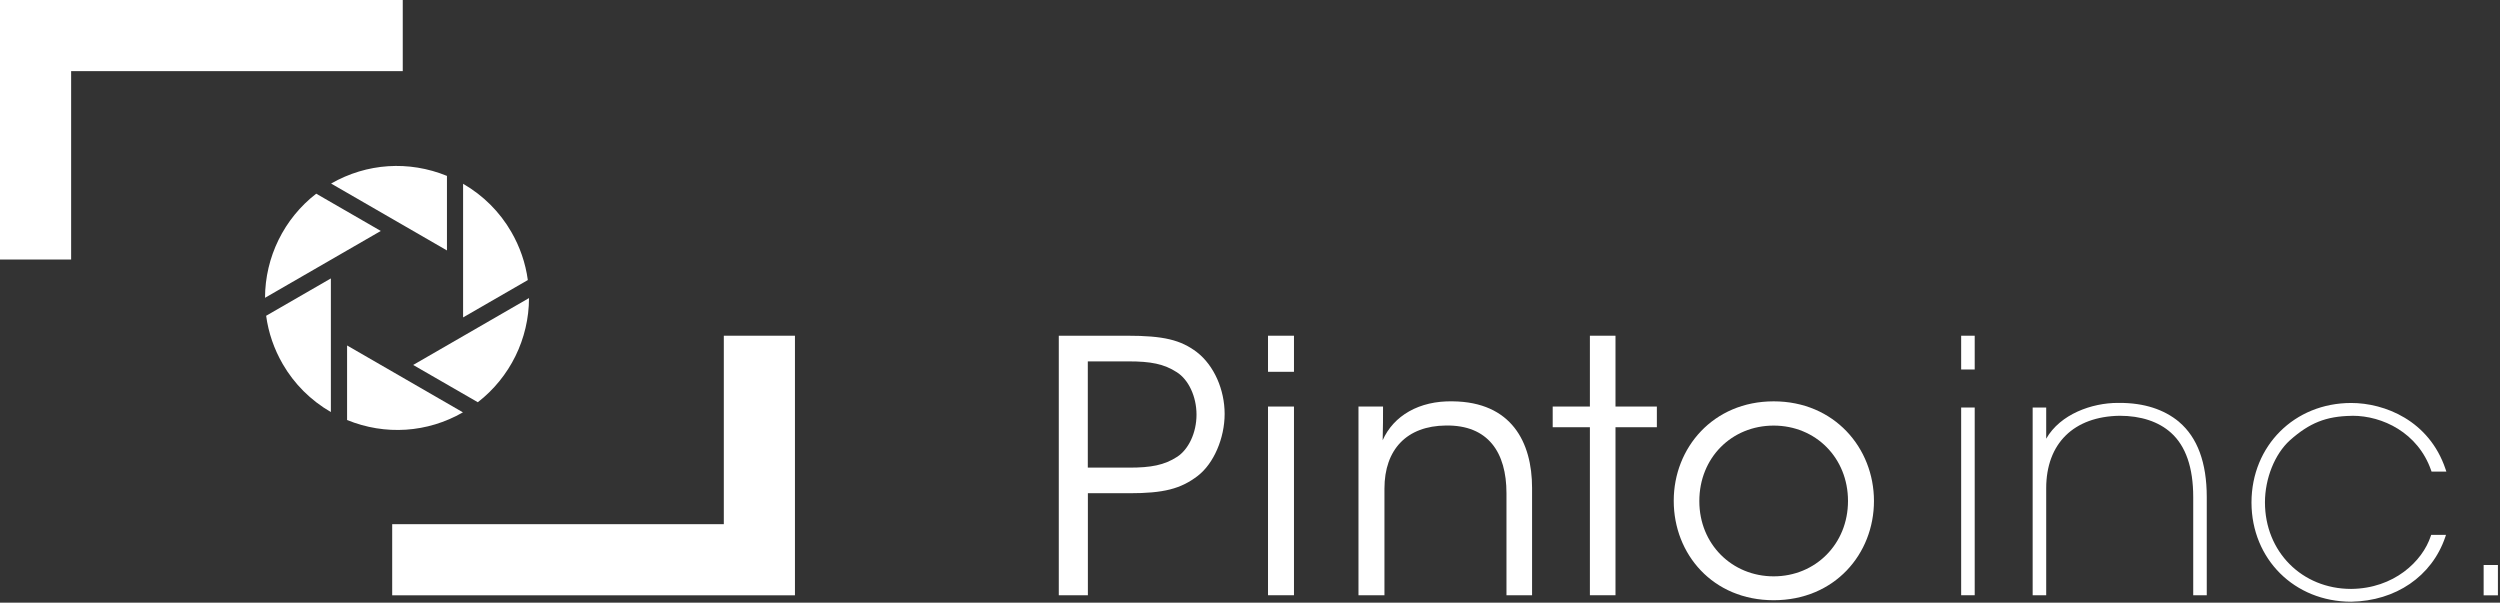
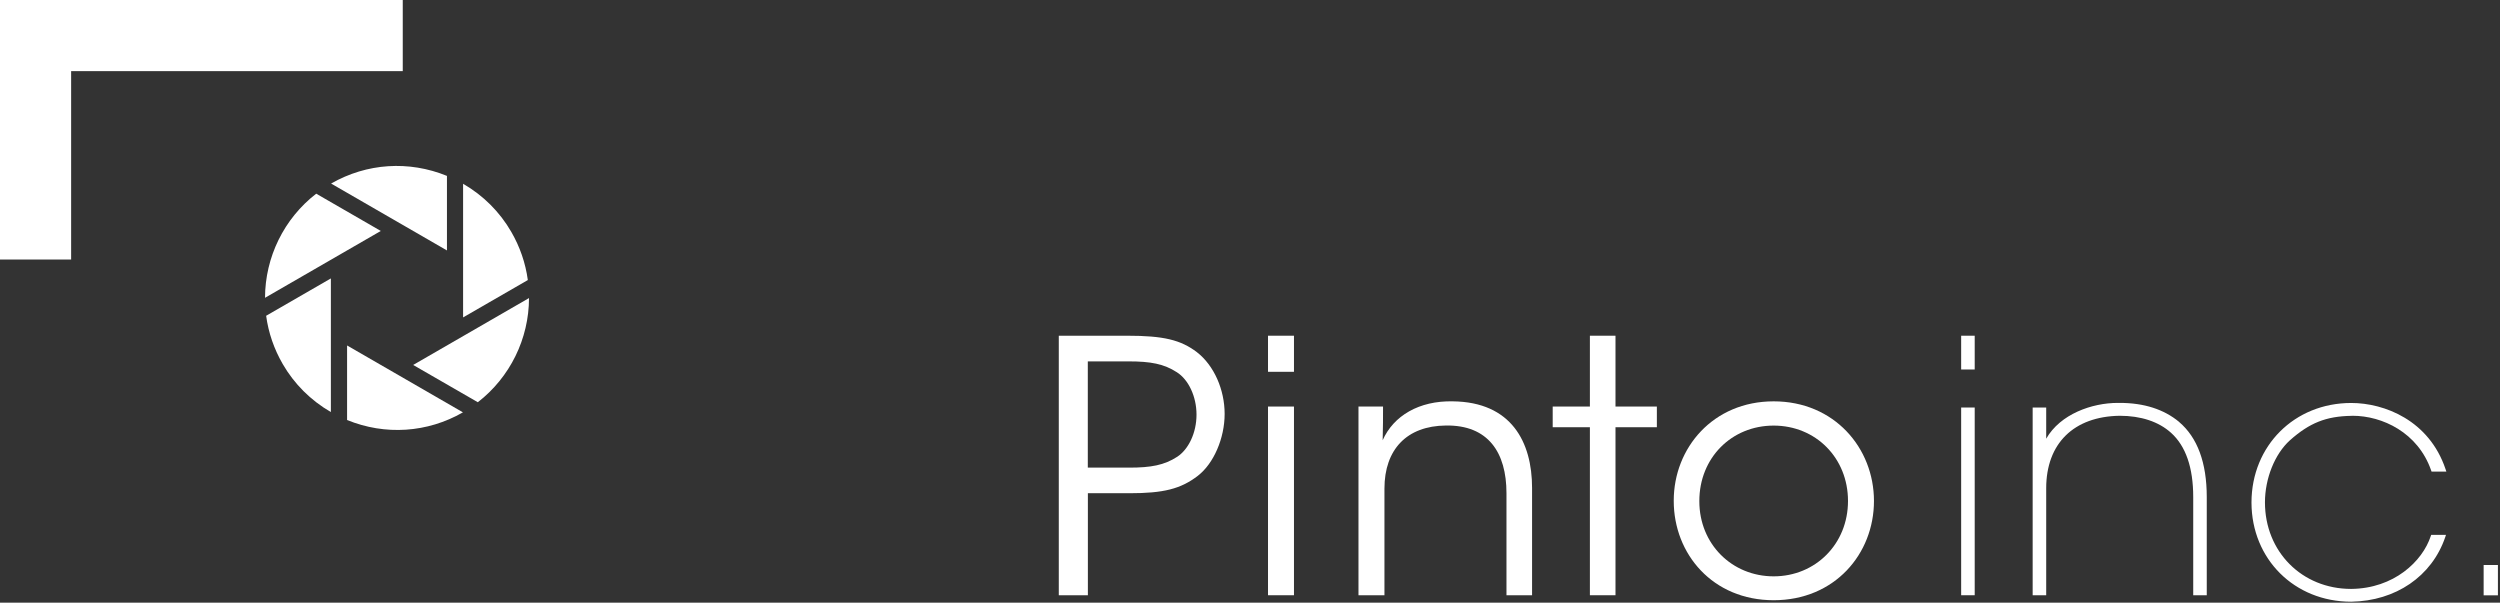
<svg xmlns="http://www.w3.org/2000/svg" width="336" height="81" viewBox="0 0 336 81" fill="none">
  <rect x="0" y="0" width="336" height="81" fill="#333333" stroke="none" />
  <g clip-path="url(#clip0_9720_426)">
    <path d="M35.609 40.03L51.179 31.04L42.499 26.03C38.169 29.38 35.629 34.56 35.619 40.03H35.609Z" fill="white" />
    <path d="M62.218 55.42L46.648 46.43V56.45C51.768 58.54 57.438 58.17 62.218 55.42Z" fill="white" />
    <path d="M44.5 24.67L60.07 33.66V23.64C54.95 21.55 49.29 21.92 44.5 24.67Z" fill="white" />
    <path d="M62.24 24.7V42.66L70.94 37.64C70.63 35.35 69.88 33.18 68.72 31.17C67.17 28.48 64.94 26.26 62.24 24.7Z" fill="white" />
    <path d="M44.469 55.38V37.42L35.77 42.44C36.08 44.73 36.83 46.9 37.989 48.91C39.539 51.6 41.77 53.82 44.469 55.38Z" fill="white" />
    <path d="M71.099 40.06L55.529 49.05L64.219 54.06C68.549 50.71 71.089 45.53 71.099 40.06Z" fill="white" />
    <path d="M54.13 0V9.56H9.56V34.88H0V0H54.13Z" fill="white" />
-     <path d="M106.841 45.12V80.01H52.711V70.45H97.281V45.12H106.841Z" fill="white" />
    <path d="M151.481 45.12C156.381 45.12 158.691 45.68 160.861 47.33C163.171 49.12 164.591 52.37 164.591 55.63C164.591 58.89 163.131 62.28 161.011 63.93C158.701 65.72 156.351 66.29 151.821 66.29H146.211V80H142.301V45.12H151.491H151.481ZM146.201 62.85H151.761C154.691 62.85 156.481 62.52 158.221 61.39C159.731 60.4 160.811 58.18 160.811 55.73C160.811 53.28 159.731 51.02 158.171 50.03C156.431 48.9 154.641 48.57 151.671 48.57H146.201V62.85Z" fill="white" />
    <path d="M170.42 45.12H173.91V49.97H170.42V45.12ZM170.42 54.64H173.91V80H170.42V54.64Z" fill="white" />
    <path d="M182.58 54.64H185.88C185.88 56.06 185.88 57.47 185.83 59.17C187.29 55.87 190.74 53.84 195.26 53.94C203.13 54.03 205.91 59.41 205.91 65.58V80H202.47V66.29C202.47 60.82 200.02 57.1 194.32 57.19C189.09 57.24 186.07 60.39 186.07 65.67V80H182.58V54.64Z" fill="white" />
    <path d="M213.682 57.42H208.682V54.64H213.682V45.12H217.122V54.64H222.682V57.42H217.122V80H213.682V57.42Z" fill="white" />
    <path d="M224.951 67.28C224.951 60.21 230.231 53.94 238.381 53.94C246.531 53.94 251.861 60.21 251.861 67.33C251.861 74.45 246.581 80.67 238.381 80.67C230.181 80.67 224.951 74.45 224.951 67.33V67.28ZM228.391 67.37C228.391 73.12 232.771 77.46 238.381 77.46C243.991 77.46 248.371 73.12 248.371 67.33C248.371 61.54 244.031 57.2 238.381 57.2C232.731 57.2 228.391 61.53 228.391 67.33V67.38V67.37Z" fill="white" />
    <path d="M265.4 45.12H263.58V49.66H265.4V45.12Z" fill="white" />
    <path d="M265.4 54.77H263.58V80H265.4V54.77Z" fill="white" />
    <path d="M292.879 56.71C290.839 55.01 288.149 54.15 284.899 54.15C284.809 54.15 284.719 54.15 284.629 54.15C281.169 54.15 276.909 55.64 275.009 58.96V54.77H273.189V80H275.009V65.62C275.009 59.61 278.709 55.97 284.889 55.88C287.739 55.88 290.129 56.67 291.789 58.17C293.769 59.95 294.769 62.85 294.769 66.8V80H296.589V66.8C296.589 62.19 295.339 58.8 292.869 56.71H292.879Z" fill="white" />
    <path d="M316.05 55.88C316.05 55.88 316.14 55.88 316.18 55.88C320.18 55.88 324.97 58.13 326.74 63.21L326.8 63.38H328.79L328.68 63.05C326.47 56.49 320.47 54.16 316 54.16C308.38 54.16 302.62 59.9 302.6 67.51V67.56C302.62 75.15 308.38 80.87 316 80.87C321.99 80.77 326.83 77.46 328.63 72.22L328.74 71.89H326.75L326.69 72.06C325.58 75.44 321.75 79.1 315.99 79.15C309.39 79.15 304.41 74.15 304.41 67.52C304.41 64.3 305.73 61.02 307.76 59.18C310.4 56.83 312.64 55.94 316.04 55.89L316.05 55.88Z" fill="white" />
    <path d="M335.721 75.94H333.801V80.01H335.721V75.94Z" fill="white" />
  </g>
  <defs>
    <clipPath id="clip0_9720_426">
      <rect width="335.72" height="80.86" fill="white" />
    </clipPath>
  </defs>
</svg>